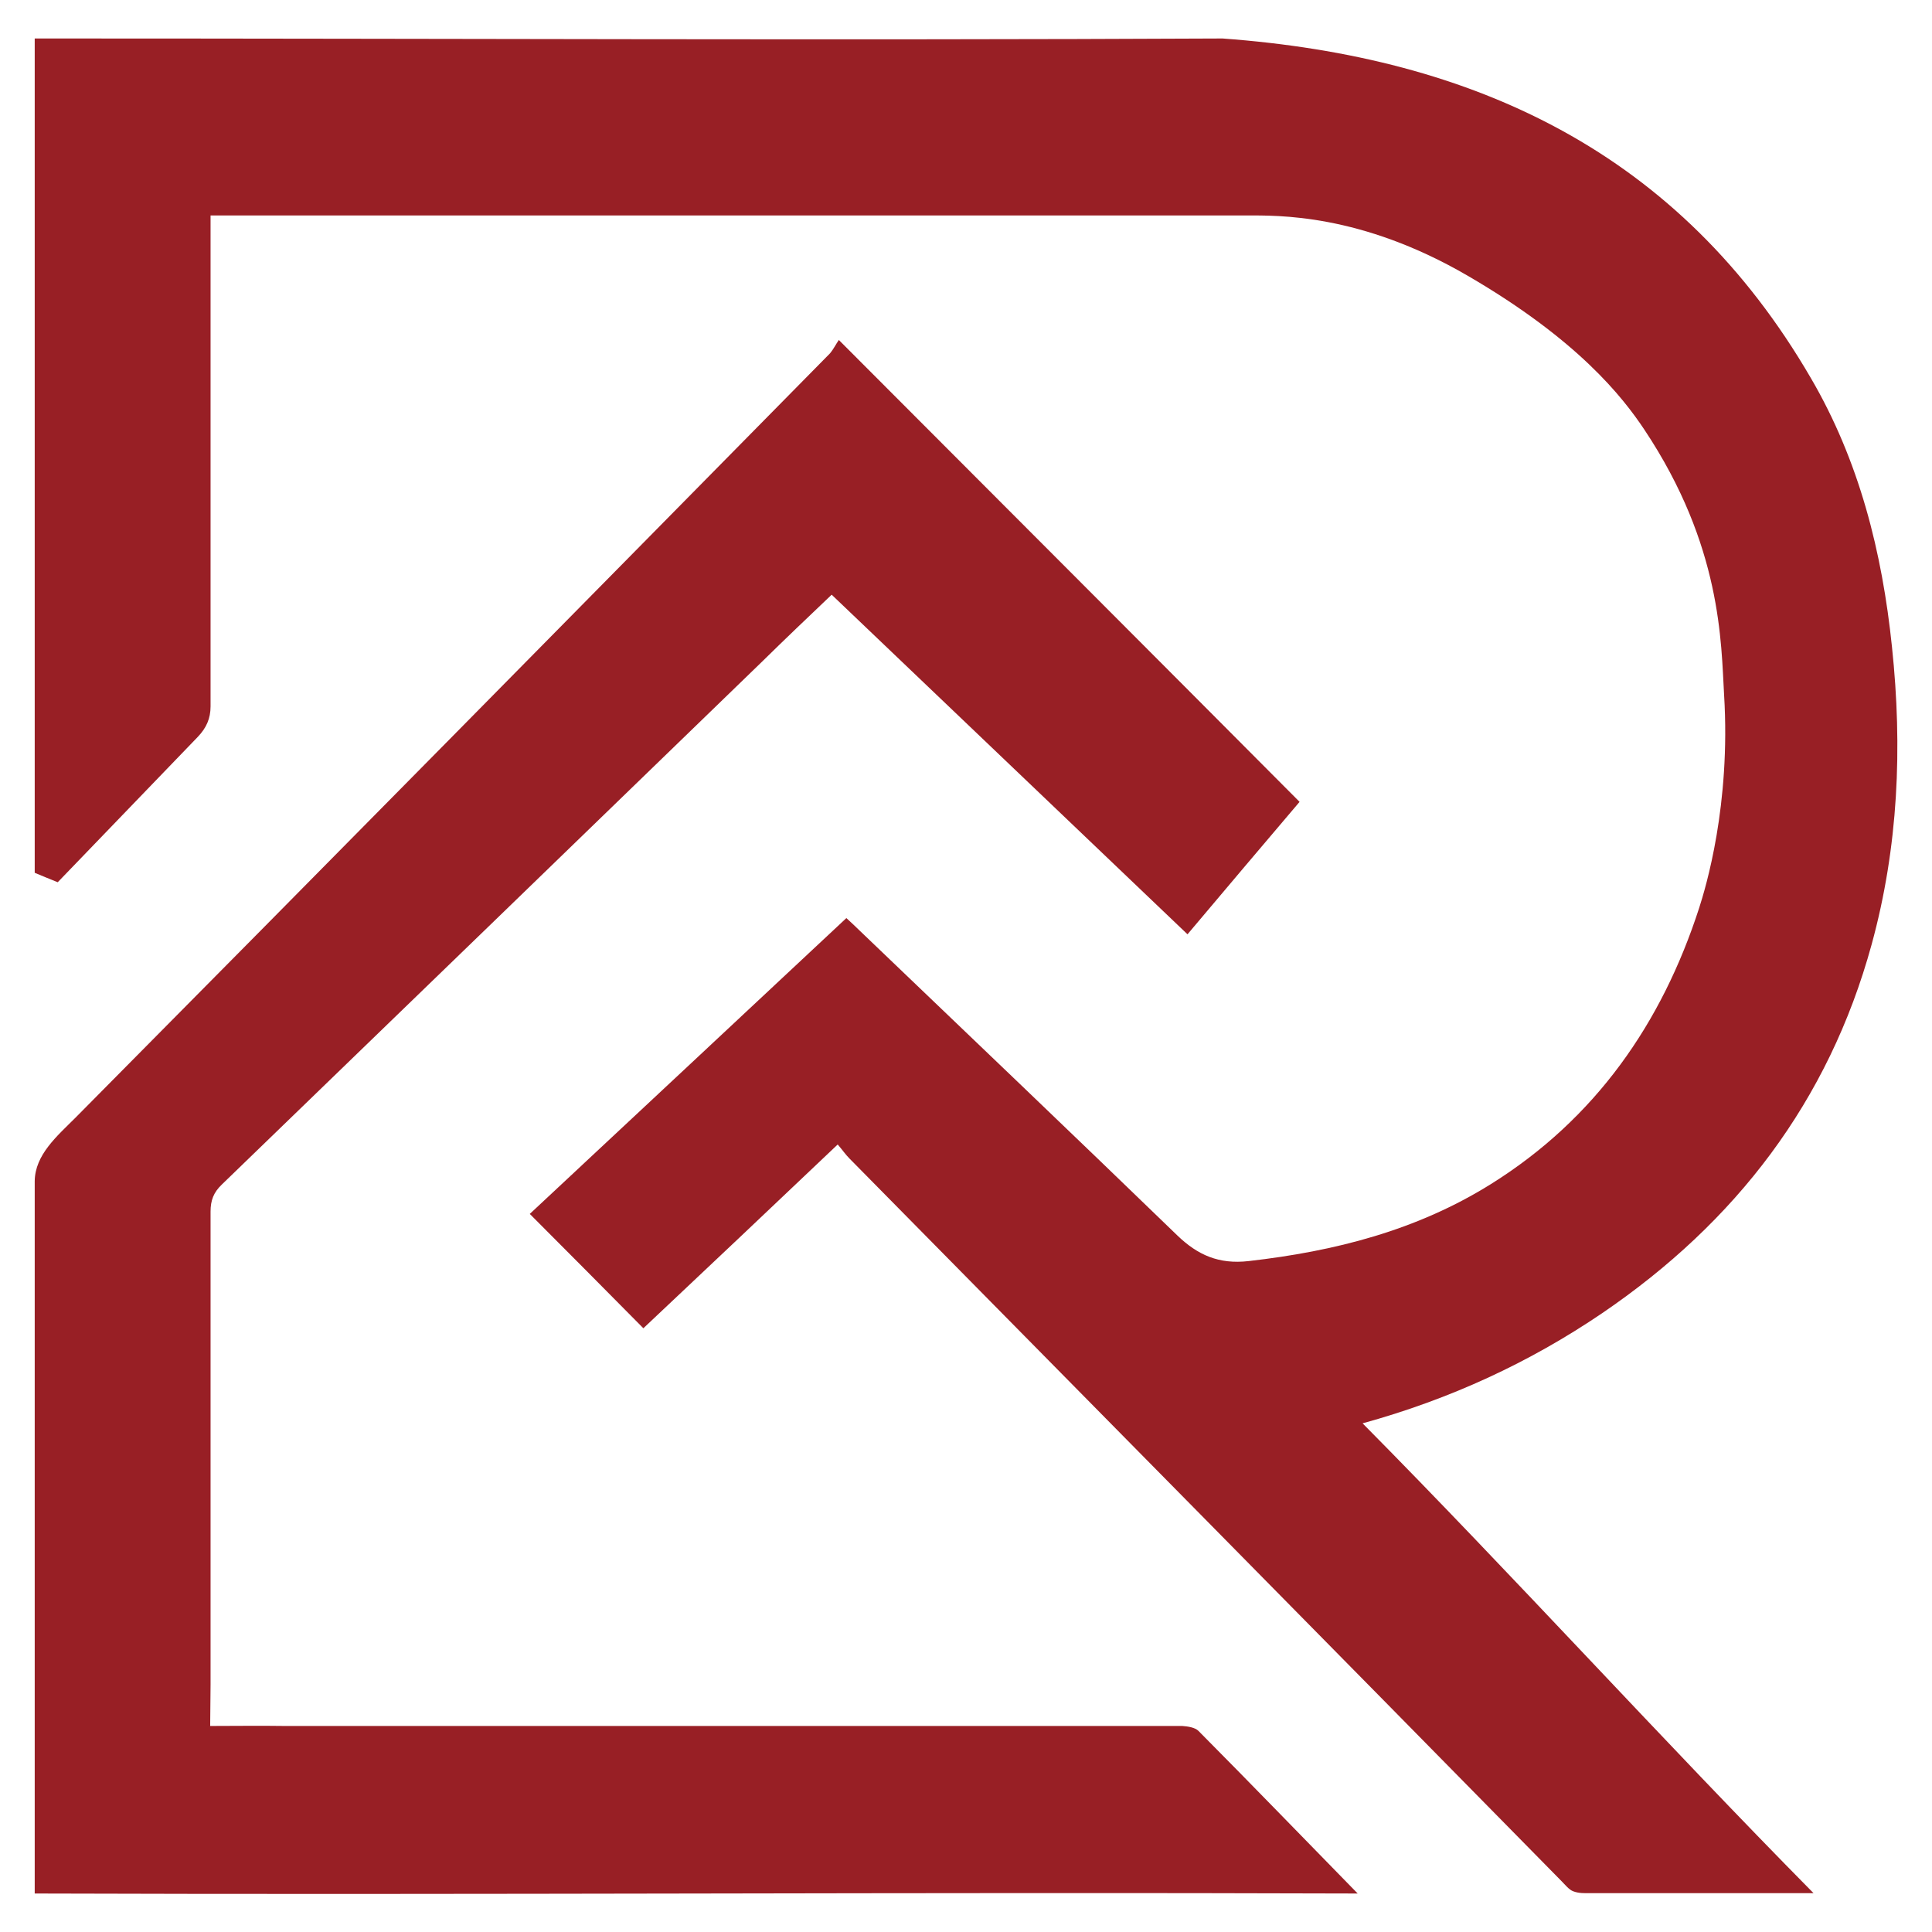
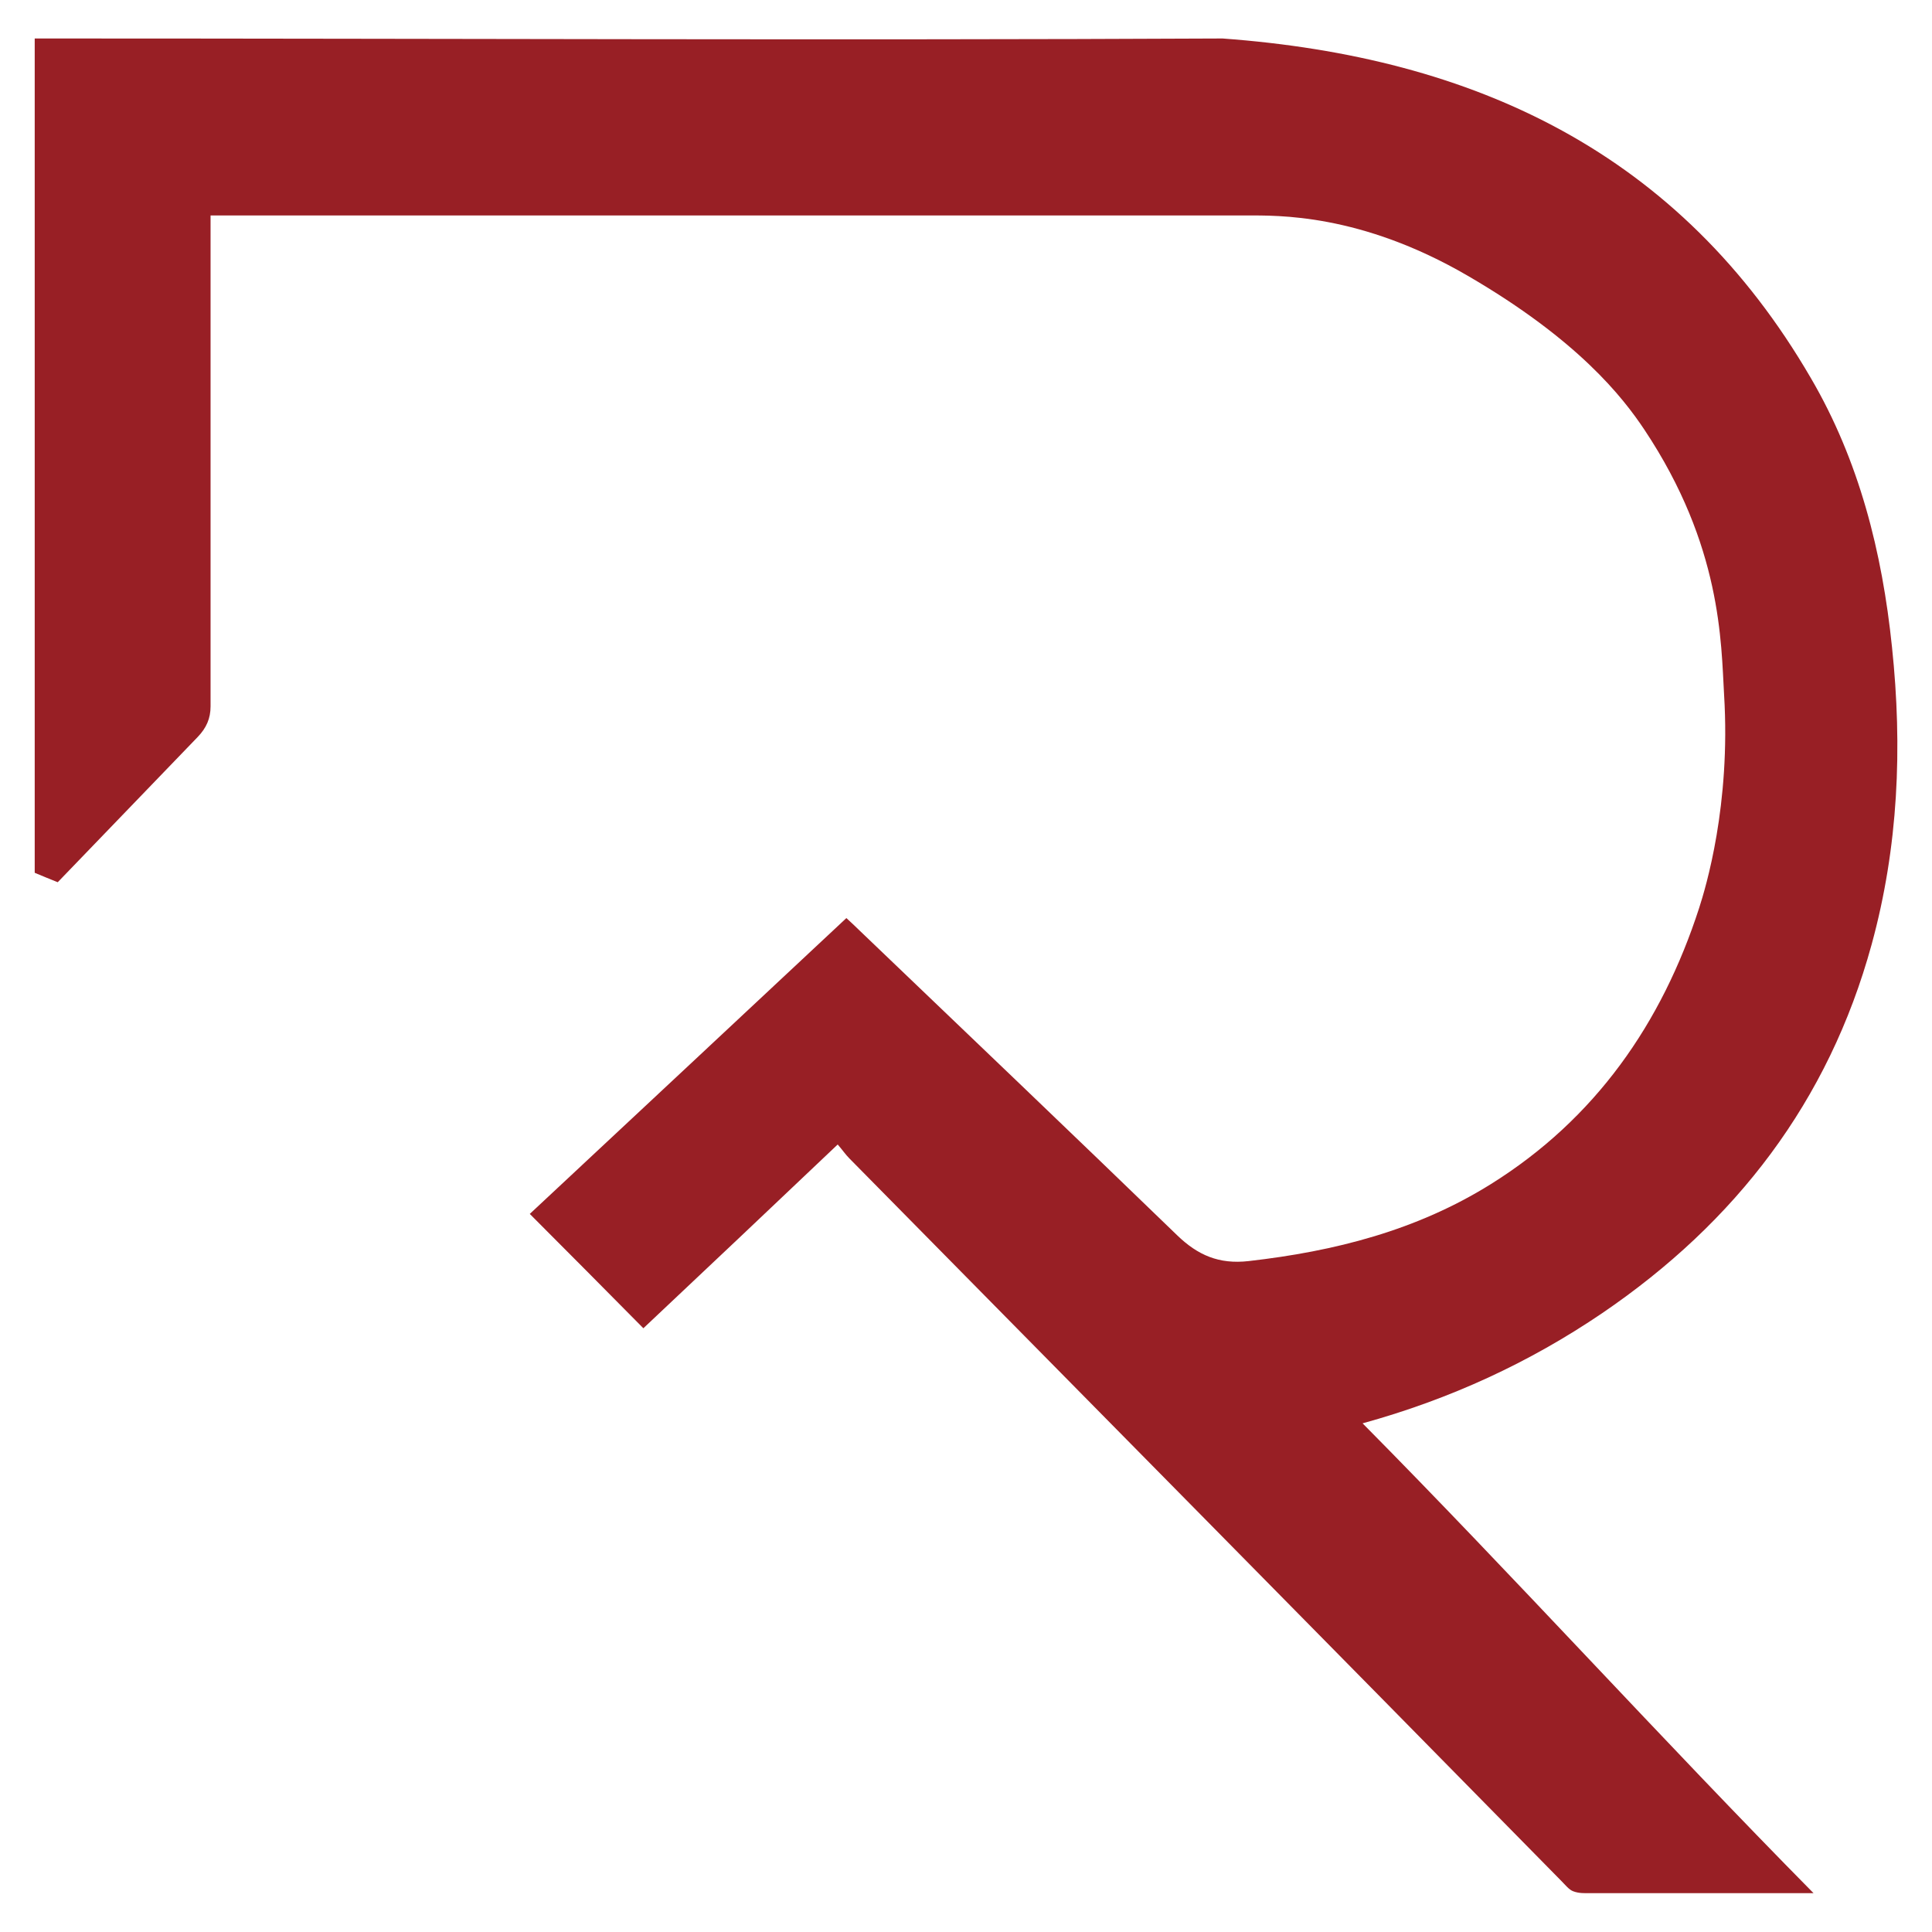
<svg xmlns="http://www.w3.org/2000/svg" version="1.1" id="Layer_1" x="0px" y="0px" viewBox="0 0 512 512" style="enable-background:new 0 0 512 512;" xml:space="preserve">
  <style type="text/css">
	.st0{fill:#981F25;}
</style>
  <g>
    <path class="st0" d="M15.3,233.8c-3-1.2-3.2-1.3-6.1-2.5V10.2c1.4,0,5.2,0,6.4,0c102.9,0,205.6,0.5,308.4,0   c66.9,4.9,121.2,30.3,155.9,90c12.8,21.9,18.9,46.1,21.5,71.3c2.8,26.6,1.7,52.9-5.4,78.8c-11.4,41.6-36,73.6-71.4,97.7   c-19.3,13.1-40.3,22.8-63.5,29.2c39.9,40.3,79.5,84,119.5,124.5c-0.4,0-0.9,0-1.3,0h-58.6c-0.5,0-2.3,0.1-3.8-0.5   c-1.1-0.4-2.1-1.7-3.1-2.7C351,434.6,288,370.8,225.1,307c-1-1-1.8-2.2-3.1-3.7c-17.7,16.8-34.7,32.9-51.5,48.7   c-10-10.1-19.9-20.1-30.1-30.3c27.5-25.7,55.6-51.9,83.9-78.4c1.4,1.3,2.5,2.3,3.6,3.4c28.1,26.9,56.2,53.7,84.1,80.7   c5.4,5.2,11,7.7,18.9,6.8c22.8-2.6,44.5-8.1,64.2-20.4c27.7-17.3,45.3-42.6,55.2-73.2c1.7-5.3,8.4-27.2,6.6-56.5   c-0.8-13.8-0.6-39.4-21.1-70.2c-5.8-8.7-17.6-23.8-46.8-40.8c-28.5-16.6-50.5-16-58.8-16H177.5c-38.3,0-76.7,0-115,0   c-1.2,0-4.4,0-6.7,0c0,5.3,0,10.4,0,15.5c0,38.1,0,76.2,0,114.6c0,3.2-1.1,5.7-3.4,8.1L15.3,233.8L15.3,233.8z" />
-     <path class="st0" d="M222.3,90.1c41.2,41.3,81.6,81.7,122.1,122.4c-9.7,11.4-19.5,23-29.7,35.1c-31.5-30.1-62.8-59.9-94.3-90   c-6.3,6-12.4,11.8-18.4,17.7c-47.7,46.2-95.4,92.4-143.2,138.6c-2.2,2.1-3,4.2-3,7.2c0,41.8,0,83.6,0,125.4c0,1.2-0.1,8.7-0.1,10.9   c6.5,0,13.2-0.1,19.7,0h237.9c1.5,0.1,3.4,0.4,4.3,1.3c14.2,14.3,28.2,28.8,42.2,43.1c-116.3-0.4-233.2,0.4-350.6,0   c0-1.4,0-4.4,0-6.2c0-61.1,0-121.8,0-182.6c0.1-7,5.9-11.9,10.8-16.8c66.8-67.4,133.4-135,200-202.6   C220.9,92.5,221.6,91.1,222.3,90.1L222.3,90.1z" />
  </g>
</svg>